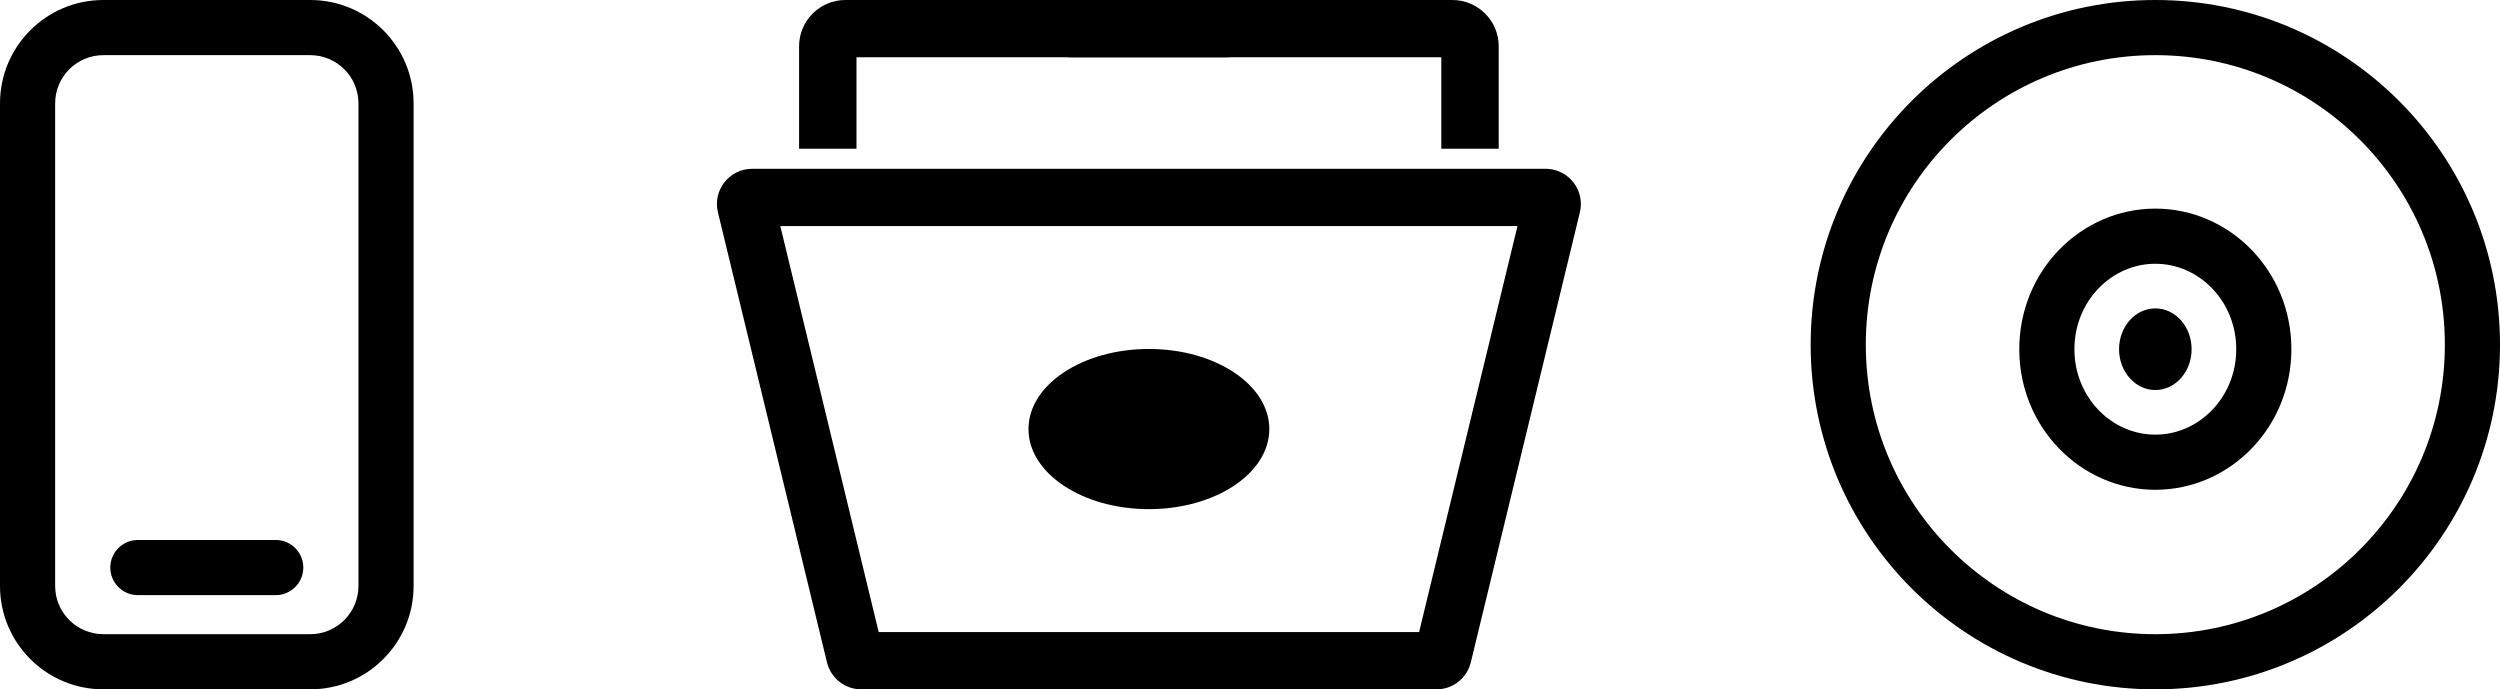
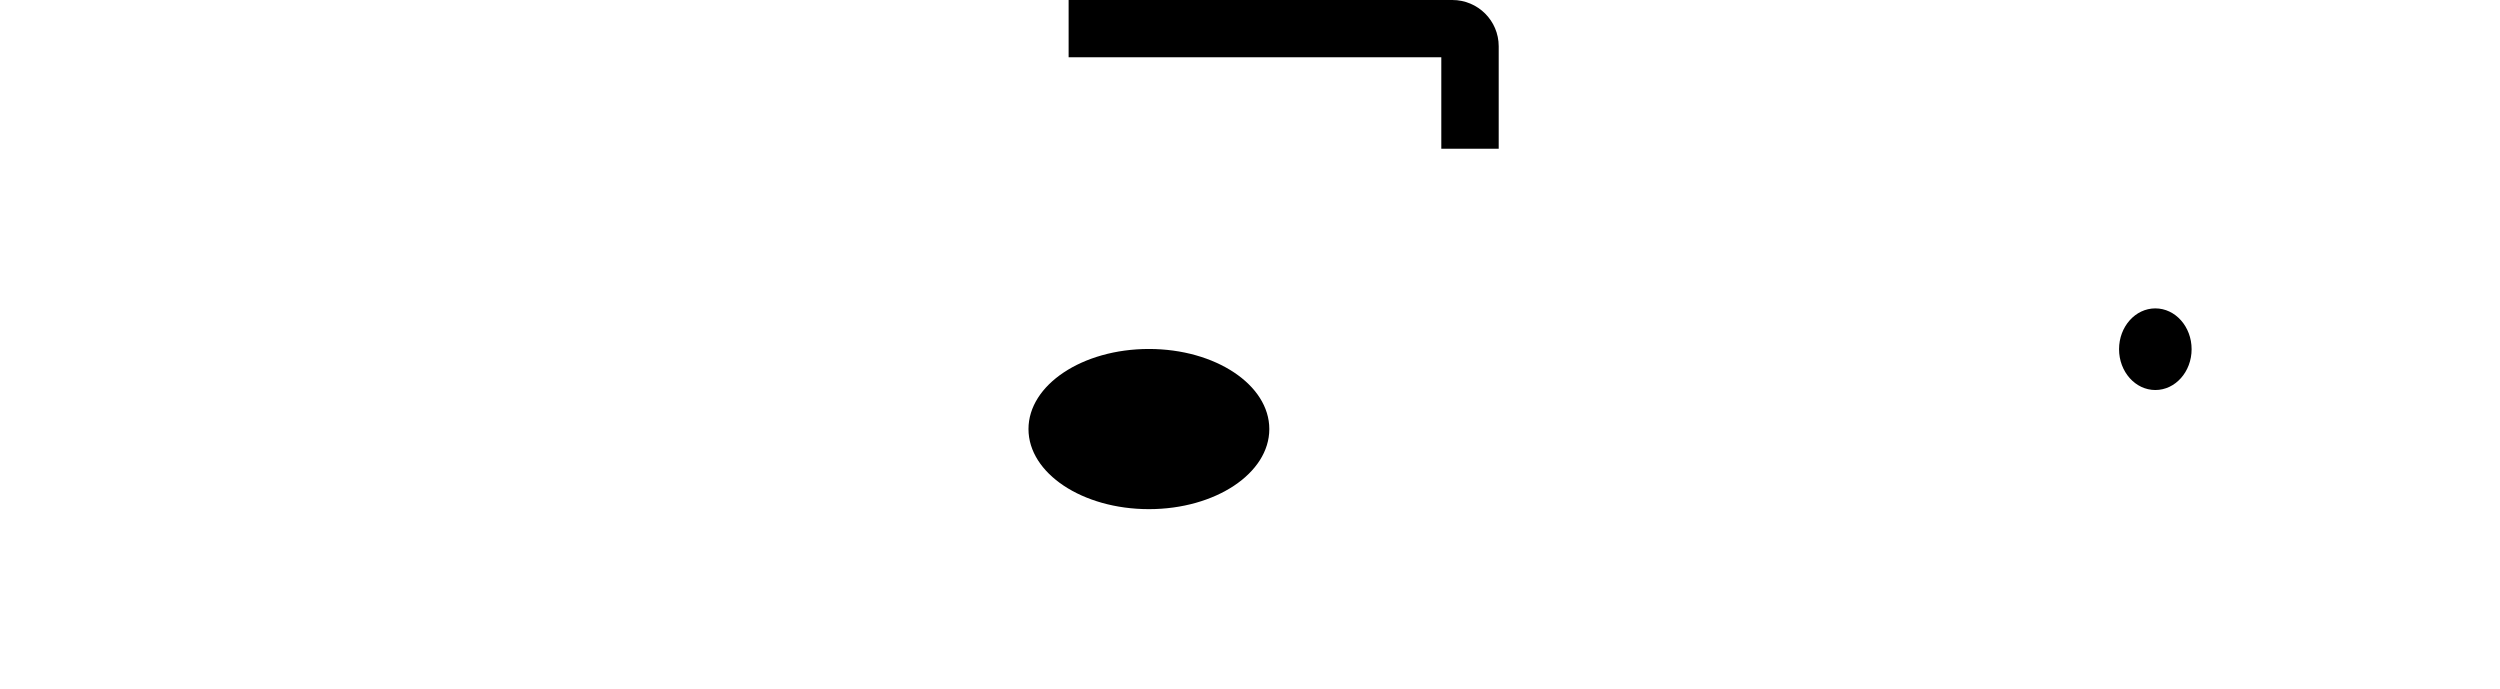
<svg xmlns="http://www.w3.org/2000/svg" width="272" height="75" viewBox="0 0 272 75" fill="none">
-   <path d="M33.75 69V75H11.25V69H33.75ZM39 63.75V11.25C39 8.351 36.65 6 33.75 6H11.25C8.351 6 6 8.351 6 11.25V63.75C6 66.65 8.351 69 11.25 69V75C5.037 75 0 69.963 0 63.75V11.25C0 5.037 5.037 0 11.25 0H33.75C39.963 0 45 5.037 45 11.25V63.75C45 69.963 39.963 75 33.75 75V69C36.65 69 39 66.65 39 63.75ZM30 58.75C31.657 58.75 33 60.093 33 61.75C33 63.407 31.657 64.75 30 64.75H15C13.343 64.75 12 63.407 12 61.75C12 60.093 13.343 58.75 15 58.75H30Z" fill="black" style="fill:black;fill-opacity:1;" />
-   <path d="M168.386 18.37C170.755 18.508 172.457 20.762 171.891 23.099L160.024 72.067L159.933 72.384C159.448 73.832 158.142 74.856 156.618 74.986L156.289 75H93.712C92.048 75 90.587 73.935 90.067 72.384L89.976 72.067L78.109 23.099C77.525 20.686 79.357 18.363 81.845 18.363H168.155L168.386 18.37ZM95.602 68.77H154.398L165.103 24.593H84.897L95.602 68.77Z" fill="black" style="fill:black;fill-opacity:1;" />
-   <path d="M133.734 0V6.23H93.186V16.185H86.941V5.032C86.941 2.253 89.199 0 91.985 0H133.734Z" fill="black" style="fill:black;fill-opacity:1;" />
  <path d="M116.266 0V6.23H156.814V16.185H163.059V5.032C163.059 2.253 160.801 0 158.015 0H116.266Z" fill="black" style="fill:black;fill-opacity:1;" />
  <path d="M138.101 46.682C138.101 51.494 132.236 55.395 125 55.395C117.764 55.395 111.899 51.494 111.899 46.682C111.899 41.87 117.764 37.968 125 37.968C132.236 37.968 138.101 41.87 138.101 46.682Z" fill="black" style="fill:black;fill-opacity:1;" />
-   <circle cx="234.5" cy="37.5" r="34.5" stroke="black" style="stroke:black;stroke-opacity:1;" stroke-width="6" />
-   <path d="M234.5 25.697C240.926 25.697 246.303 31.109 246.303 37.993C246.303 44.877 240.926 50.289 234.5 50.289C228.074 50.289 222.697 44.878 222.697 37.993C222.697 31.109 228.074 25.697 234.5 25.697Z" stroke="black" style="stroke:black;stroke-opacity:1;" stroke-width="6" />
  <ellipse cx="234.5" cy="37.993" rx="3.947" ry="4.441" fill="black" style="fill:black;fill-opacity:1;" />
</svg>